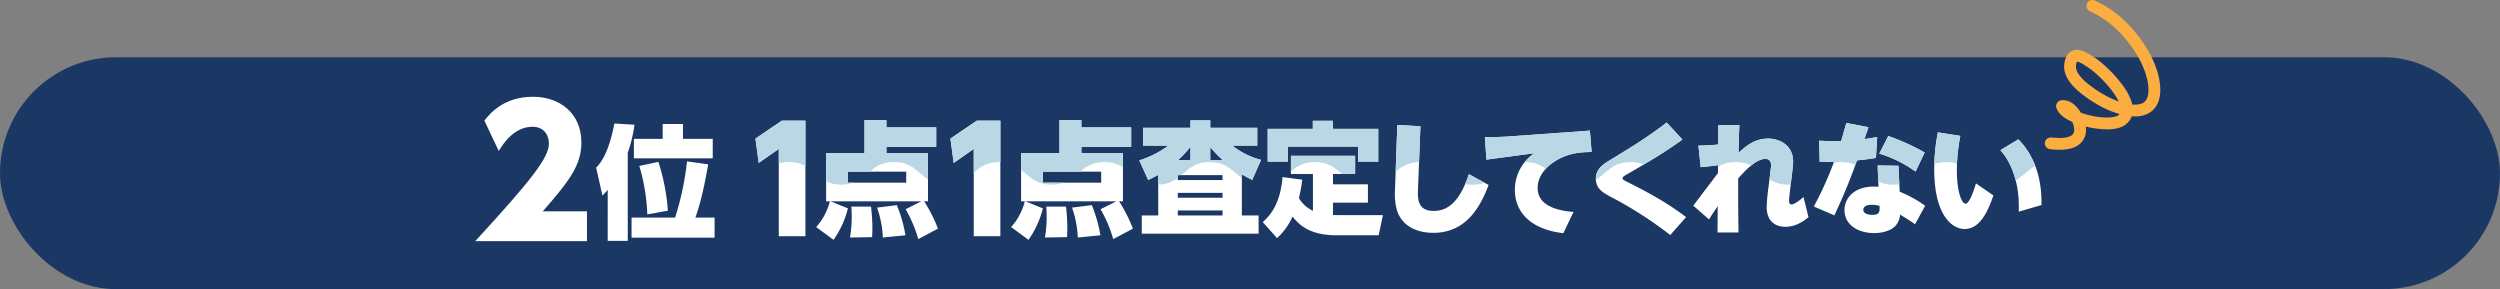
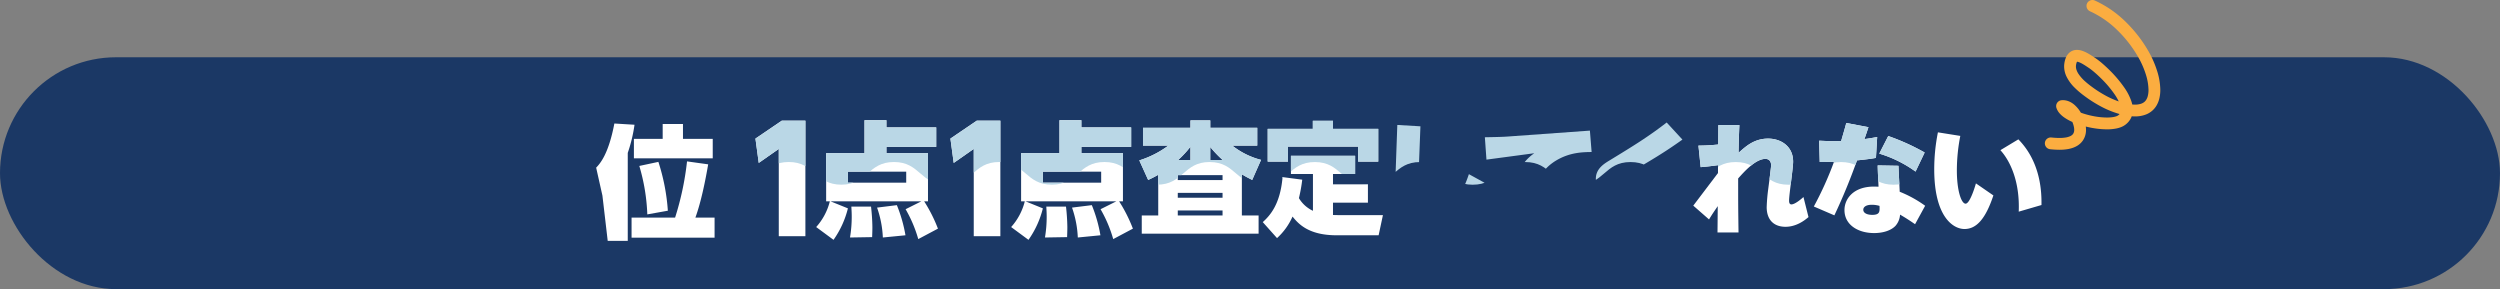
<svg xmlns="http://www.w3.org/2000/svg" width="1240" height="143.406" viewBox="0 0 1240 143.406">
  <rect x="0" y="0" width="1240" height="143.406" fill="#808080" stroke="none" />
  <defs>
    <clipPath id="clip-path">
      <path id="パス_45549" data-name="パス 45549" d="M-301-6263.295H116.5v38.487c-13.049,0-13.049,11.245-26.1,11.245s-13.049-11.245-26.1-11.245-13.048,11.245-26.1,11.245-13.048-11.245-26.095-11.245-13.048,11.245-26.1,11.245-13.047-11.245-26.093-11.245-13.046,11.245-26.091,11.245-13.047-11.245-26.094-11.245-13.047,11.245-26.094,11.245-13.047-11.245-26.094-11.245-13.046,11.245-26.092,11.245-13.046-11.245-26.092-11.245-13.046,11.245-26.092,11.245-13.046-11.245-26.092-11.245-13.046,11.245-26.091,11.245-13.047-11.245-26.094-11.245Zm417.5,38.506c13.047,0,13.047,11.246,26.094,11.246s13.045-11.246,26.091-11.246,13.046,11.246,26.092,11.246,13.046-11.246,26.092-11.246,13.046,11.246,26.092,11.246,13.046-11.246,26.092-11.246,13.047,11.246,26.094,11.246,13.047-11.246,26.094-11.246,13.047,11.246,26.094,11.246,13.045-11.246,26.091-11.246,13.046,11.246,26.093,11.246,13.047-11.246,26.1-11.246,13.047,11.246,26.1,11.246,13.047-11.246,26.095-11.246,13.049,11.246,26.1,11.246,13.049-11.246,26.1-11.246v-38.487H116.5Z" transform="translate(670.798 10233.568)" fill="#bad7e6" />
    </clipPath>
  </defs>
  <g id="グループ_29802" data-name="グループ 29802" transform="translate(-100 -3928.402)">
    <rect id="長方形_3693" data-name="長方形 3693" width="1240" height="115" rx="57.5" transform="translate(100 3956.809)" fill="#1b3865" />
    <g id="グループ_29801" data-name="グループ 29801">
-       <path id="パス_47754" data-name="パス 47754" d="M4.524-14.79c13.137-15.051,19.14-22.881,19.14-34.1C23.664-63.51,12.876-71.6-.348-71.6c-14.7,0-21.489,8.526-24.1,11.832l7.134,15.051c1.914-3.132,7.4-12.006,16.7-12.006,6.351,0,8.178,4.959,8.178,8.352C7.569-41.5-.957-30.45-28.971,0H26.448V-14.79Z" transform="translate(364.701 4048)" fill="#fff" />
      <path id="パス_40523" data-name="パス 40523" d="M266.73-6233.95a49.127,49.127,0,0,0-4.045-9.291,66.529,66.529,0,0,0-11.358-14.788,53.277,53.277,0,0,0-15.46-10.72,2.926,2.926,0,0,0-3.86,1.493,2.925,2.925,0,0,0,1.493,3.86h0a47.5,47.5,0,0,1,13.737,9.555,60.665,60.665,0,0,1,10.349,13.474,43.384,43.384,0,0,1,3.559,8.17,26.727,26.727,0,0,1,1.36,7.772,11.838,11.838,0,0,1-.406,3.249,6.362,6.362,0,0,1-.771,1.731,4.569,4.569,0,0,1-.8.932,5.018,5.018,0,0,1-1.783.987,9.461,9.461,0,0,1-2.956.414c-.418,0-.867-.021-1.342-.062-.11-.509-.248-1.015-.408-1.515a27.339,27.339,0,0,0-3.48-6.795,61.054,61.054,0,0,0-7.579-8.92c-1.3-1.277-2.552-2.418-3.683-3.376a34.846,34.846,0,0,0-2.977-2.3c-1.292-.863-2.72-1.831-4.227-2.638a15.916,15.916,0,0,0-2.364-1.048,8.428,8.428,0,0,0-2.7-.486,5.869,5.869,0,0,0-2.291.449,5.479,5.479,0,0,0-1.588,1.024,6.712,6.712,0,0,0-1.6,2.32,11.573,11.573,0,0,0-.777,2.875,10.492,10.492,0,0,0-.115,1.552,11.691,11.691,0,0,0,1.112,4.868,20.007,20.007,0,0,0,4.079,5.631,42.266,42.266,0,0,0,4.641,3.963,64.294,64.294,0,0,0,8.464,5.4,46.528,46.528,0,0,0,9.211,3.732,4.009,4.009,0,0,1-.715.661,3.329,3.329,0,0,1-.723.383,9.006,9.006,0,0,1-2.014.5,19.584,19.584,0,0,1-2.832.187,35.886,35.886,0,0,1-6.384-.634,42.176,42.176,0,0,1-4.9-1.211c-.566-.176-1.117-.365-1.651-.561a15.414,15.414,0,0,0-3.377-4.059,10.063,10.063,0,0,0-2.487-1.524,7.8,7.8,0,0,0-3.023-.625c-.238,0-.478.012-.718.036a2.938,2.938,0,0,0-2.157,1.3,2.936,2.936,0,0,0-.347,2.5,7.748,7.748,0,0,0,1.624,2.77,12.754,12.754,0,0,0,2.059,1.842,23.337,23.337,0,0,0,4.209,2.362c.079.186.155.372.224.558a12.189,12.189,0,0,1,.534,1.827,7.85,7.85,0,0,1,.174,1.541,3.93,3.93,0,0,1-.052.672,3.652,3.652,0,0,1-.26.874,2.765,2.765,0,0,1-.767,1.008,4.3,4.3,0,0,1-.99.607,9.041,9.041,0,0,1-2.3.644,19.359,19.359,0,0,1-2.99.209,37.721,37.721,0,0,1-3.961-.236,2.927,2.927,0,0,0-3.223,2.6,2.927,2.927,0,0,0,2.6,3.222,43.444,43.444,0,0,0,4.586.27,25.011,25.011,0,0,0,3.969-.292,15.6,15.6,0,0,0,2.92-.748,11.39,11.39,0,0,0,2.081-1.012,8.972,8.972,0,0,0,2.645-2.5,9.111,9.111,0,0,0,1.456-3.628,9.689,9.689,0,0,0,.14-1.686,12.894,12.894,0,0,0-.115-1.66q.949.239,1.913.443a42.742,42.742,0,0,0,8.572.952,23.2,23.2,0,0,0,4.844-.458,13.383,13.383,0,0,0,2.188-.657,9.085,9.085,0,0,0,2-1.094,9.3,9.3,0,0,0,2.907-3.406,8.724,8.724,0,0,0,.362-.86c.548.041,1.083.063,1.6.063a14.638,14.638,0,0,0,5.574-1,10.619,10.619,0,0,0,3.262-2.071,10.531,10.531,0,0,0,1.765-2.162,12.684,12.684,0,0,0,1.529-3.8,18.224,18.224,0,0,0,.444-4.138A32.39,32.39,0,0,0,266.73-6233.95Zm-32.732,7.7c-.858-.643-1.787-1.374-2.685-2.168a20,20,0,0,1-3.489-3.862,9.068,9.068,0,0,1-.989-1.947,5.447,5.447,0,0,1-.327-1.8,4.671,4.671,0,0,1,.051-.684,6.31,6.31,0,0,1,.323-1.327,1.941,1.941,0,0,1,.173-.354,2.919,2.919,0,0,1,.792.175,13.216,13.216,0,0,1,2.361,1.165c.906.539,1.879,1.191,2.85,1.841.43.288,1.045.746,1.755,1.324,1.247,1.013,2.8,2.4,4.4,4a53.6,53.6,0,0,1,6.765,8.093,25.585,25.585,0,0,1,1.768,3.108,43.031,43.031,0,0,1-6.059-2.651A58.609,58.609,0,0,1,234-6226.252Z" transform="translate(903.152 10197.402)" fill="#fbad40" />
-       <path id="パス_47753" data-name="パス 47753" d="M-24.278,5.856h9.943V-37.759A75.733,75.733,0,0,0-10.98-51.728l-10-.61c-2.867,15.128-7.076,19.886-9.028,21.9L-26.9-16.592c.793-.793.976-.976,2.623-2.806ZM-12.444-5.673V4.27H28.731V-5.673H19.215c2.928-8.052,5-18.666,6.344-26.413L15.067-33.55A142.807,142.807,0,0,1,9.15-5.673Zm18-3.416a100.326,100.326,0,0,0-4.7-24.217L-8.6-31.293A96.124,96.124,0,0,1-4.636-7.259ZM2.989-44.713H-11.285v9.638h39.1v-9.638H13.054v-7.381H2.989Z" transform="translate(425.701 4042)" fill="#fff" />
+       <path id="パス_47753" data-name="パス 47753" d="M-24.278,5.856h9.943V-37.759A75.733,75.733,0,0,0-10.98-51.728l-10-.61c-2.867,15.128-7.076,19.886-9.028,21.9L-26.9-16.592ZM-12.444-5.673V4.27H28.731V-5.673H19.215c2.928-8.052,5-18.666,6.344-26.413L15.067-33.55A142.807,142.807,0,0,1,9.15-5.673Zm18-3.416a100.326,100.326,0,0,0-4.7-24.217L-8.6-31.293A96.124,96.124,0,0,1-4.636-7.259ZM2.989-44.713H-11.285v9.638h39.1v-9.638H13.054v-7.381H2.989Z" transform="translate(425.701 4042)" fill="#fff" />
    </g>
    <g id="グループ_27825" data-name="グループ 27825" transform="translate(-87.299)">
      <g id="グループ_27823" data-name="グループ 27823" transform="translate(3877.079 4579.805)">
        <path id="パス_45537" data-name="パス 45537" d="M-3302.016-591.541h11.715v57.3h-13.205v-43.309l-9.94,6.958-1.633-12.07Z" fill="#fff" />
        <path id="パス_45538" data-name="パス 45538" d="M-3234.321-532.813a65.02,65.02,0,0,0-6.283-14.824l7.808-3.9h-45.021l8.6,3.478a46.266,46.266,0,0,1-7.137,15.617l-8.6-6.345a29.958,29.958,0,0,0,6.772-12.75h-1.831v-23.914h19.034V-591.8h10.859v3.6h24.707v9.639h-24.707v3.111h20.62v23.914h-1.892A74.22,74.22,0,0,1-3224.56-538Zm-5.978-33.43h-28.917v5.43h28.917Zm-27.88,32.638a61.627,61.627,0,0,0,.855-10.249c0-2.257-.122-3.844-.183-5.063h9.76a97.942,97.942,0,0,1,.671,10.126c0,1.952-.061,3.111-.122,5Zm16.289,0a50.848,50.848,0,0,0-2.867-14.825l9.821-1.22a71.352,71.352,0,0,1,4.271,14.946Z" fill="#fff" />
        <path id="パス_45539" data-name="パス 45539" d="M-3205.316-591.541h11.714v57.3h-13.2v-43.309l-9.94,6.958-1.633-12.07Z" fill="#fff" />
        <path id="パス_45540" data-name="パス 45540" d="M-3137.622-532.813a65.02,65.02,0,0,0-6.283-14.824l7.808-3.9h-45.021l8.6,3.478a46.247,46.247,0,0,1-7.137,15.617l-8.6-6.345a29.961,29.961,0,0,0,6.772-12.75h-1.83v-23.914h19.033V-591.8h10.859v3.6h24.707v9.639h-24.707v3.111h20.62v23.914h-1.891A74.258,74.258,0,0,1-3127.861-538Zm-5.978-33.43h-28.917v5.43h28.917Zm-27.879,32.638a61.65,61.65,0,0,0,.854-10.249c0-2.257-.122-3.844-.183-5.063h9.761a98.215,98.215,0,0,1,.671,10.126c0,1.952-.062,3.111-.123,5Zm16.288,0a50.848,50.848,0,0,0-2.867-14.825l9.822-1.22a71.406,71.406,0,0,1,4.27,14.946Z" fill="#fff" />
        <path id="パス_45541" data-name="パス 45541" d="M-3073.815-544.525h8.3v9.028h-57.955v-9.028h8.175v-20.193a53.98,53.98,0,0,1-5,2.562l-4.392-9.7a48.022,48.022,0,0,0,14.4-7.321h-12.567v-8.845h23.548v-3.661h9.821v3.661h23.3v8.845h-12.384A38.794,38.794,0,0,0-3064.3-572.1l-4.392,9.944c-2.257-1.159-3.355-1.708-5.124-2.806Zm-9.579-20.01H-3105.6v2.44h22.205Zm0,8.785H-3105.6v2.44h22.205Zm0,8.724H-3105.6v2.5h22.205Zm-15.921-25.013v-6.588a52.289,52.289,0,0,1-6.1,6.588Zm15.982,0a55.607,55.607,0,0,1-6.161-6.466v6.466Z" fill="#fff" />
        <path id="パス_45542" data-name="パス 45542" d="M-3038.56-565.084h-10.919v-9.028h31.844v9.028h-10.981v5.125h17.325v9.089h-17.325v6.1c1.525.062,2.44.062,3.051.062h21.717l-2.135,10h-20.925c-14.092,0-19.033-5.917-21.779-9.272a31.645,31.645,0,0,1-7.686,10.676l-7.077-7.931c3.356-3.05,8.663-8.54,9.822-22.328l9.761,1.281a76.44,76.44,0,0,1-1.647,9.151,15.873,15.873,0,0,0,6.954,6.284Zm9.944-26.415v4.026h22.45v16.228h-10v-7.443h-34.772v7.443h-10.066v-16.228h22.388V-591.5Z" fill="#fff" />
-         <path id="パス_45543" data-name="パス 45543" d="M-2985.246-588.754l-1.22,31.662c-.183,4.88.183,10.31,7.809,10.31,7.564,0,13.177-5.369,17.447-18.241l9.761,5.369c-4.331,11.713-11.713,23.73-27.33,23.73-8.6,0-15.556-3.538-18.057-10.98a29.8,29.8,0,0,1-1.038-10.005l1.16-32.516Z" fill="#fff" />
-         <path id="パス_45544" data-name="パス 45544" d="M-2901.191-586.619l.854,10.615c-4.576.061-10.92.183-17.692,4.271-3.538,2.135-9.09,6.771-9.09,13.6,0,9.455,11.47,11.407,17.814,11.835l-5.064,10.553c-16.044-1.83-24.035-10.309-24.035-21.534a21.966,21.966,0,0,1,9.638-18.119l-23.731,3.173-.793-11.1c2.868-.061,8.419-.122,11.469-.366Z" fill="#fff" />
-         <path id="パス_45545" data-name="パス 45545" d="M-2855.295-582.165c-9.151,6.527-15.5,10.248-27.025,16.959-1.831,1.037-2.685,1.525-2.685,2.257,0,.366,0,.61,2.685,1.952,15.251,7.626,22.022,12.2,28.855,17.265l-7.87,8.906a197.3,197.3,0,0,0-30.014-19.216c-3.295-1.769-6.894-3.843-6.894-8.663,0-4.941,3.905-7.381,6.833-9.15,12.2-7.443,19.155-11.713,28.306-18.79Z" fill="#fff" />
        <path id="パス_45546" data-name="パス 45546" d="M-2847.357-579.176a96.879,96.879,0,0,0,9.822-.549l.061-9.639h10.432c-.3,7.2-.3,8.114-.427,13.787,3.6-3.233,7.747-7.076,14.7-7.076,6.162,0,12.384,3.66,12.384,11.468,0,3.051-2.013,16.472-2.013,19.217,0,.549,0,1.952,1.159,1.952,1.83,0,5.185-2.928,5.978-3.66l2.5,9.944c-1.769,1.525-5.917,4.819-11.408,4.819-5.856,0-9.333-3.538-9.333-9.761a85.543,85.543,0,0,1,.732-8.723c.183-1.4,1.464-11.164,1.464-11.957,0-.488,0-3.233-2.867-3.233-4.941,0-10.8,6.71-13.482,9.7,0,12.384,0,13.787.183,26.782H-2837.9l.122-13.056c-2.5,3.661-2.623,3.844-4.331,6.589l-7.809-6.833c2.135-2.806,10.859-14.336,12.262-16.166v-3.9c-4.087.549-5.735.732-8.6.976Z" fill="#fff" />
        <path id="パス_45547" data-name="パス 45547" d="M-2763.028-588.327c-.3.976-1.709,5.125-2.014,5.918,2.746-.366,4.087-.61,6.345-1.037l-.61,10.37c-2.135.367-4.454.733-9.4,1.221a290.258,290.258,0,0,1-11.225,27.269l-10.188-4.393a167.394,167.394,0,0,0,10-22.145c-2.257.061-2.806.061-7.077.061l-.3-10.553c5.185.244,5.795.244,10.919.183,1.891-6.466,2.074-7.2,2.563-8.968Zm23.12,48.133c-2.928-2.013-4.636-3.111-7.443-4.758a9.281,9.281,0,0,1-2.256,5.551c-2.2,2.318-6.1,3.6-10.615,3.6-7.992,0-14.7-4.087-14.7-11.407,0-5.491,4.331-11.652,14.641-11.652,1.037,0,1.708.061,2.257.061-.244-5.247-.366-7.321-.427-10.554l10.309.183c.061,2.074.55,11.042.611,12.872a58.139,58.139,0,0,1,12.628,6.954Zm-21.473-9.639c-3.173,0-4.21,1.342-4.21,2.44,0,1.769,2.074,2.563,4.454,2.563,3.782,0,3.721-1.648,3.6-4.454A13.535,13.535,0,0,0-2761.381-549.833Zm8.174-34.1a110.45,110.45,0,0,1,18.058,8.174l-4.515,9.456a60.234,60.234,0,0,0-18-8.906Z" fill="#fff" />
        <path id="パス_45548" data-name="パス 45548" d="M-2717.468-583.995a89.125,89.125,0,0,0-1.709,17.081c0,10.249,2.258,16.532,4.332,16.532,2.318,0,5.124-10.005,5.124-10.065l8.663,5.978c-3.965,11.9-8.541,16.654-14.337,16.654-5.673,0-15.006-6.1-15.006-29.648a93.286,93.286,0,0,1,1.83-18.3Zm28.977,37.578c.61-14.763-4.149-25.072-9.09-30.5l8.907-5.368c11.468,11.652,11.529,27.086,11.468,32.576Z" fill="#fff" />
      </g>
      <g id="マスクグループ_605" data-name="マスクグループ 605" clip-path="url(#clip-path)">
        <g id="グループ_27824" data-name="グループ 27824" transform="translate(3877.079 4579.805)">
          <path id="パス_45537-2" data-name="パス 45537" d="M-3302.016-591.541h11.715v57.3h-13.205v-43.309l-9.94,6.958-1.633-12.07Z" fill="#bad7e6" />
          <path id="パス_45538-2" data-name="パス 45538" d="M-3234.321-532.813a65.02,65.02,0,0,0-6.283-14.824l7.808-3.9h-45.021l8.6,3.478a46.266,46.266,0,0,1-7.137,15.617l-8.6-6.345a29.958,29.958,0,0,0,6.772-12.75h-1.831v-23.914h19.034V-591.8h10.859v3.6h24.707v9.639h-24.707v3.111h20.62v23.914h-1.892A74.22,74.22,0,0,1-3224.56-538Zm-5.978-33.43h-28.917v5.43h28.917Zm-27.88,32.638a61.627,61.627,0,0,0,.855-10.249c0-2.257-.122-3.844-.183-5.063h9.76a97.942,97.942,0,0,1,.671,10.126c0,1.952-.061,3.111-.122,5Zm16.289,0a50.848,50.848,0,0,0-2.867-14.825l9.821-1.22a71.352,71.352,0,0,1,4.271,14.946Z" fill="#bad7e6" />
          <path id="パス_45539-2" data-name="パス 45539" d="M-3205.316-591.541h11.714v57.3h-13.2v-43.309l-9.94,6.958-1.633-12.07Z" fill="#bad7e6" />
          <path id="パス_45540-2" data-name="パス 45540" d="M-3137.622-532.813a65.02,65.02,0,0,0-6.283-14.824l7.808-3.9h-45.021l8.6,3.478a46.247,46.247,0,0,1-7.137,15.617l-8.6-6.345a29.961,29.961,0,0,0,6.772-12.75h-1.83v-23.914h19.033V-591.8h10.859v3.6h24.707v9.639h-24.707v3.111h20.62v23.914h-1.891A74.258,74.258,0,0,1-3127.861-538Zm-5.978-33.43h-28.917v5.43h28.917Zm-27.879,32.638a61.65,61.65,0,0,0,.854-10.249c0-2.257-.122-3.844-.183-5.063h9.761a98.215,98.215,0,0,1,.671,10.126c0,1.952-.062,3.111-.123,5Zm16.288,0a50.848,50.848,0,0,0-2.867-14.825l9.822-1.22a71.406,71.406,0,0,1,4.27,14.946Z" fill="#bad7e6" />
          <path id="パス_45541-2" data-name="パス 45541" d="M-3073.815-544.525h8.3v9.028h-57.955v-9.028h8.175v-20.193a53.98,53.98,0,0,1-5,2.562l-4.392-9.7a48.022,48.022,0,0,0,14.4-7.321h-12.567v-8.845h23.548v-3.661h9.821v3.661h23.3v8.845h-12.384A38.794,38.794,0,0,0-3064.3-572.1l-4.392,9.944c-2.257-1.159-3.355-1.708-5.124-2.806Zm-9.579-20.01H-3105.6v2.44h22.205Zm0,8.785H-3105.6v2.44h22.205Zm0,8.724H-3105.6v2.5h22.205Zm-15.921-25.013v-6.588a52.289,52.289,0,0,1-6.1,6.588Zm15.982,0a55.607,55.607,0,0,1-6.161-6.466v6.466Z" fill="#bad7e6" />
          <path id="パス_45542-2" data-name="パス 45542" d="M-3038.56-565.084h-10.919v-9.028h31.844v9.028h-10.981v5.125h17.325v9.089h-17.325v6.1c1.525.062,2.44.062,3.051.062h21.717l-2.135,10h-20.925c-14.092,0-19.033-5.917-21.779-9.272a31.645,31.645,0,0,1-7.686,10.676l-7.077-7.931c3.356-3.05,8.663-8.54,9.822-22.328l9.761,1.281a76.44,76.44,0,0,1-1.647,9.151,15.873,15.873,0,0,0,6.954,6.284Zm9.944-26.415v4.026h22.45v16.228h-10v-7.443h-34.772v7.443h-10.066v-16.228h22.388V-591.5Z" fill="#bad7e6" />
          <path id="パス_45543-2" data-name="パス 45543" d="M-2985.246-588.754l-1.22,31.662c-.183,4.88.183,10.31,7.809,10.31,7.564,0,13.177-5.369,17.447-18.241l9.761,5.369c-4.331,11.713-11.713,23.73-27.33,23.73-8.6,0-15.556-3.538-18.057-10.98a29.8,29.8,0,0,1-1.038-10.005l1.16-32.516Z" fill="#bad7e6" />
          <path id="パス_45544-2" data-name="パス 45544" d="M-2901.191-586.619l.854,10.615c-4.576.061-10.92.183-17.692,4.271-3.538,2.135-9.09,6.771-9.09,13.6,0,9.455,11.47,11.407,17.814,11.835l-5.064,10.553c-16.044-1.83-24.035-10.309-24.035-21.534a21.966,21.966,0,0,1,9.638-18.119l-23.731,3.173-.793-11.1c2.868-.061,8.419-.122,11.469-.366Z" fill="#bad7e6" />
          <path id="パス_45545-2" data-name="パス 45545" d="M-2855.295-582.165c-9.151,6.527-15.5,10.248-27.025,16.959-1.831,1.037-2.685,1.525-2.685,2.257,0,.366,0,.61,2.685,1.952,15.251,7.626,22.022,12.2,28.855,17.265l-7.87,8.906a197.3,197.3,0,0,0-30.014-19.216c-3.295-1.769-6.894-3.843-6.894-8.663,0-4.941,3.905-7.381,6.833-9.15,12.2-7.443,19.155-11.713,28.306-18.79Z" fill="#bad7e6" />
          <path id="パス_45546-2" data-name="パス 45546" d="M-2847.357-579.176a96.879,96.879,0,0,0,9.822-.549l.061-9.639h10.432c-.3,7.2-.3,8.114-.427,13.787,3.6-3.233,7.747-7.076,14.7-7.076,6.162,0,12.384,3.66,12.384,11.468,0,3.051-2.013,16.472-2.013,19.217,0,.549,0,1.952,1.159,1.952,1.83,0,5.185-2.928,5.978-3.66l2.5,9.944c-1.769,1.525-5.917,4.819-11.408,4.819-5.856,0-9.333-3.538-9.333-9.761a85.543,85.543,0,0,1,.732-8.723c.183-1.4,1.464-11.164,1.464-11.957,0-.488,0-3.233-2.867-3.233-4.941,0-10.8,6.71-13.482,9.7,0,12.384,0,13.787.183,26.782H-2837.9l.122-13.056c-2.5,3.661-2.623,3.844-4.331,6.589l-7.809-6.833c2.135-2.806,10.859-14.336,12.262-16.166v-3.9c-4.087.549-5.735.732-8.6.976Z" fill="#bad7e6" />
          <path id="パス_45547-2" data-name="パス 45547" d="M-2763.028-588.327c-.3.976-1.709,5.125-2.014,5.918,2.746-.366,4.087-.61,6.345-1.037l-.61,10.37c-2.135.367-4.454.733-9.4,1.221a290.258,290.258,0,0,1-11.225,27.269l-10.188-4.393a167.394,167.394,0,0,0,10-22.145c-2.257.061-2.806.061-7.077.061l-.3-10.553c5.185.244,5.795.244,10.919.183,1.891-6.466,2.074-7.2,2.563-8.968Zm23.12,48.133c-2.928-2.013-4.636-3.111-7.443-4.758a9.281,9.281,0,0,1-2.256,5.551c-2.2,2.318-6.1,3.6-10.615,3.6-7.992,0-14.7-4.087-14.7-11.407,0-5.491,4.331-11.652,14.641-11.652,1.037,0,1.708.061,2.257.061-.244-5.247-.366-7.321-.427-10.554l10.309.183c.061,2.074.55,11.042.611,12.872a58.139,58.139,0,0,1,12.628,6.954Zm-21.473-9.639c-3.173,0-4.21,1.342-4.21,2.44,0,1.769,2.074,2.563,4.454,2.563,3.782,0,3.721-1.648,3.6-4.454A13.535,13.535,0,0,0-2761.381-549.833Zm8.174-34.1a110.45,110.45,0,0,1,18.058,8.174l-4.515,9.456a60.234,60.234,0,0,0-18-8.906Z" fill="#bad7e6" />
-           <path id="パス_45548-2" data-name="パス 45548" d="M-2717.468-583.995a89.125,89.125,0,0,0-1.709,17.081c0,10.249,2.258,16.532,4.332,16.532,2.318,0,5.124-10.005,5.124-10.065l8.663,5.978c-3.965,11.9-8.541,16.654-14.337,16.654-5.673,0-15.006-6.1-15.006-29.648a93.286,93.286,0,0,1,1.83-18.3Zm28.977,37.578c.61-14.763-4.149-25.072-9.09-30.5l8.907-5.368c11.468,11.652,11.529,27.086,11.468,32.576Z" fill="#bad7e6" />
        </g>
      </g>
    </g>
  </g>
</svg>